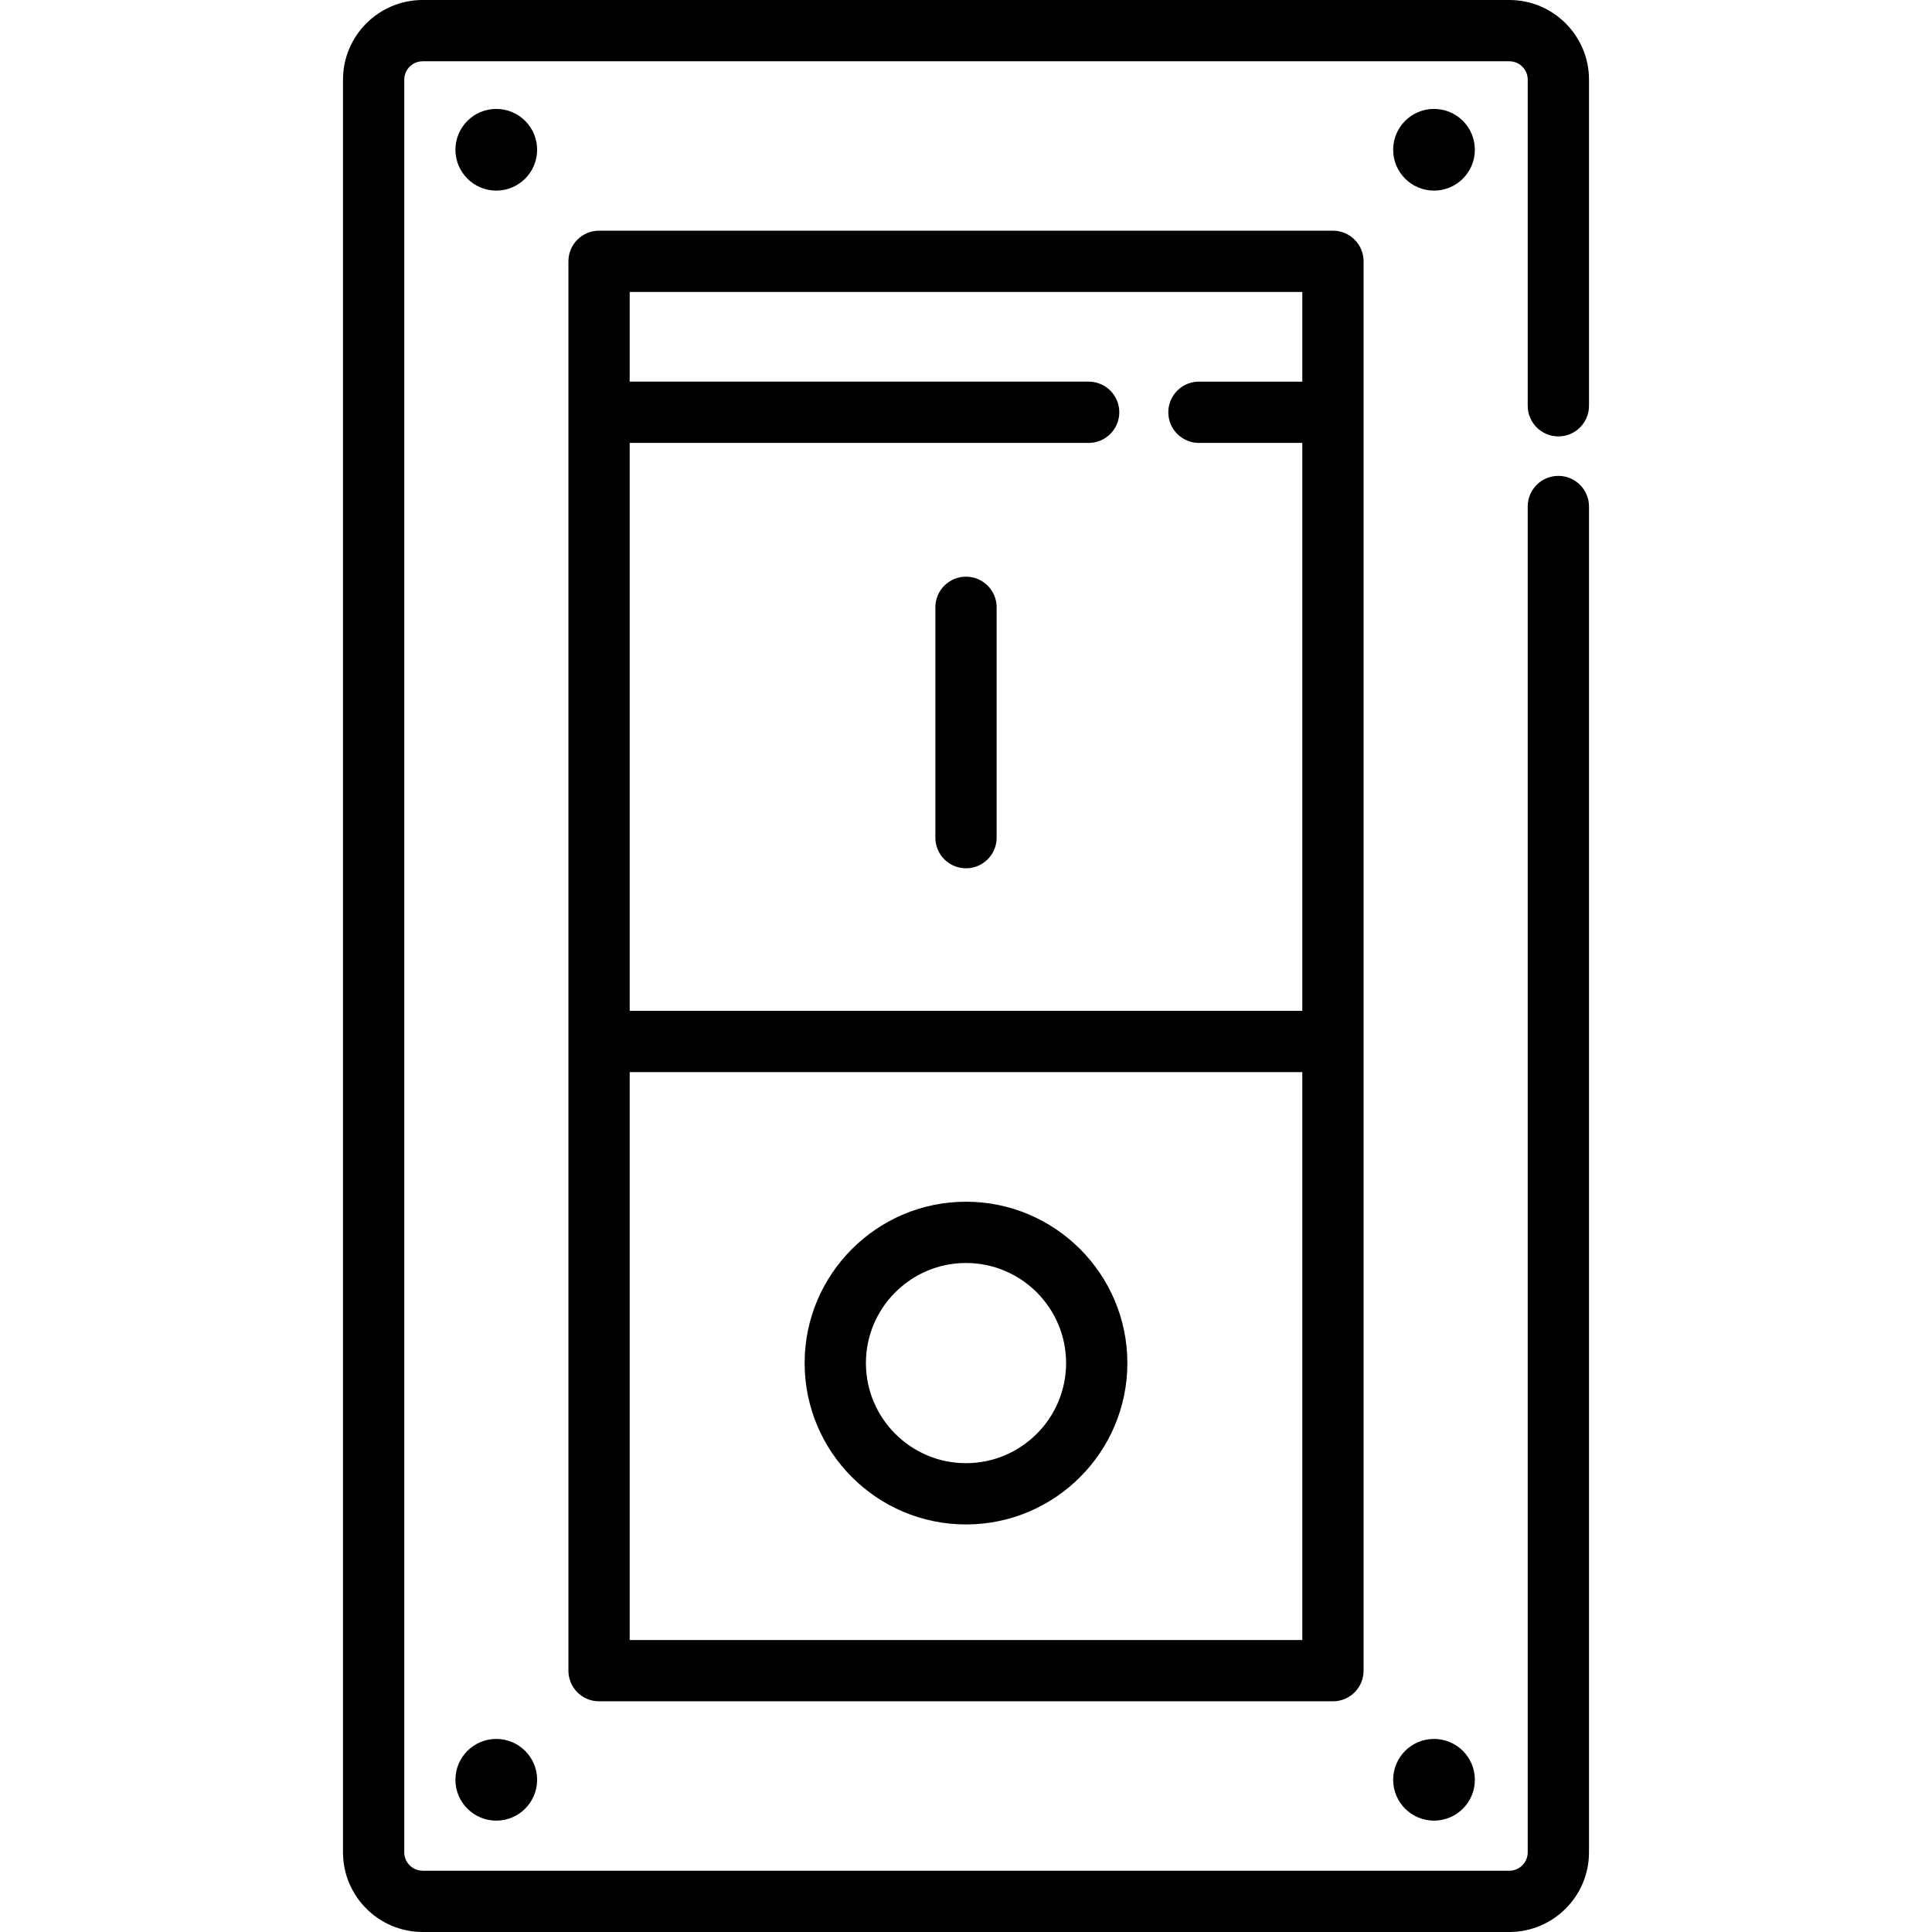
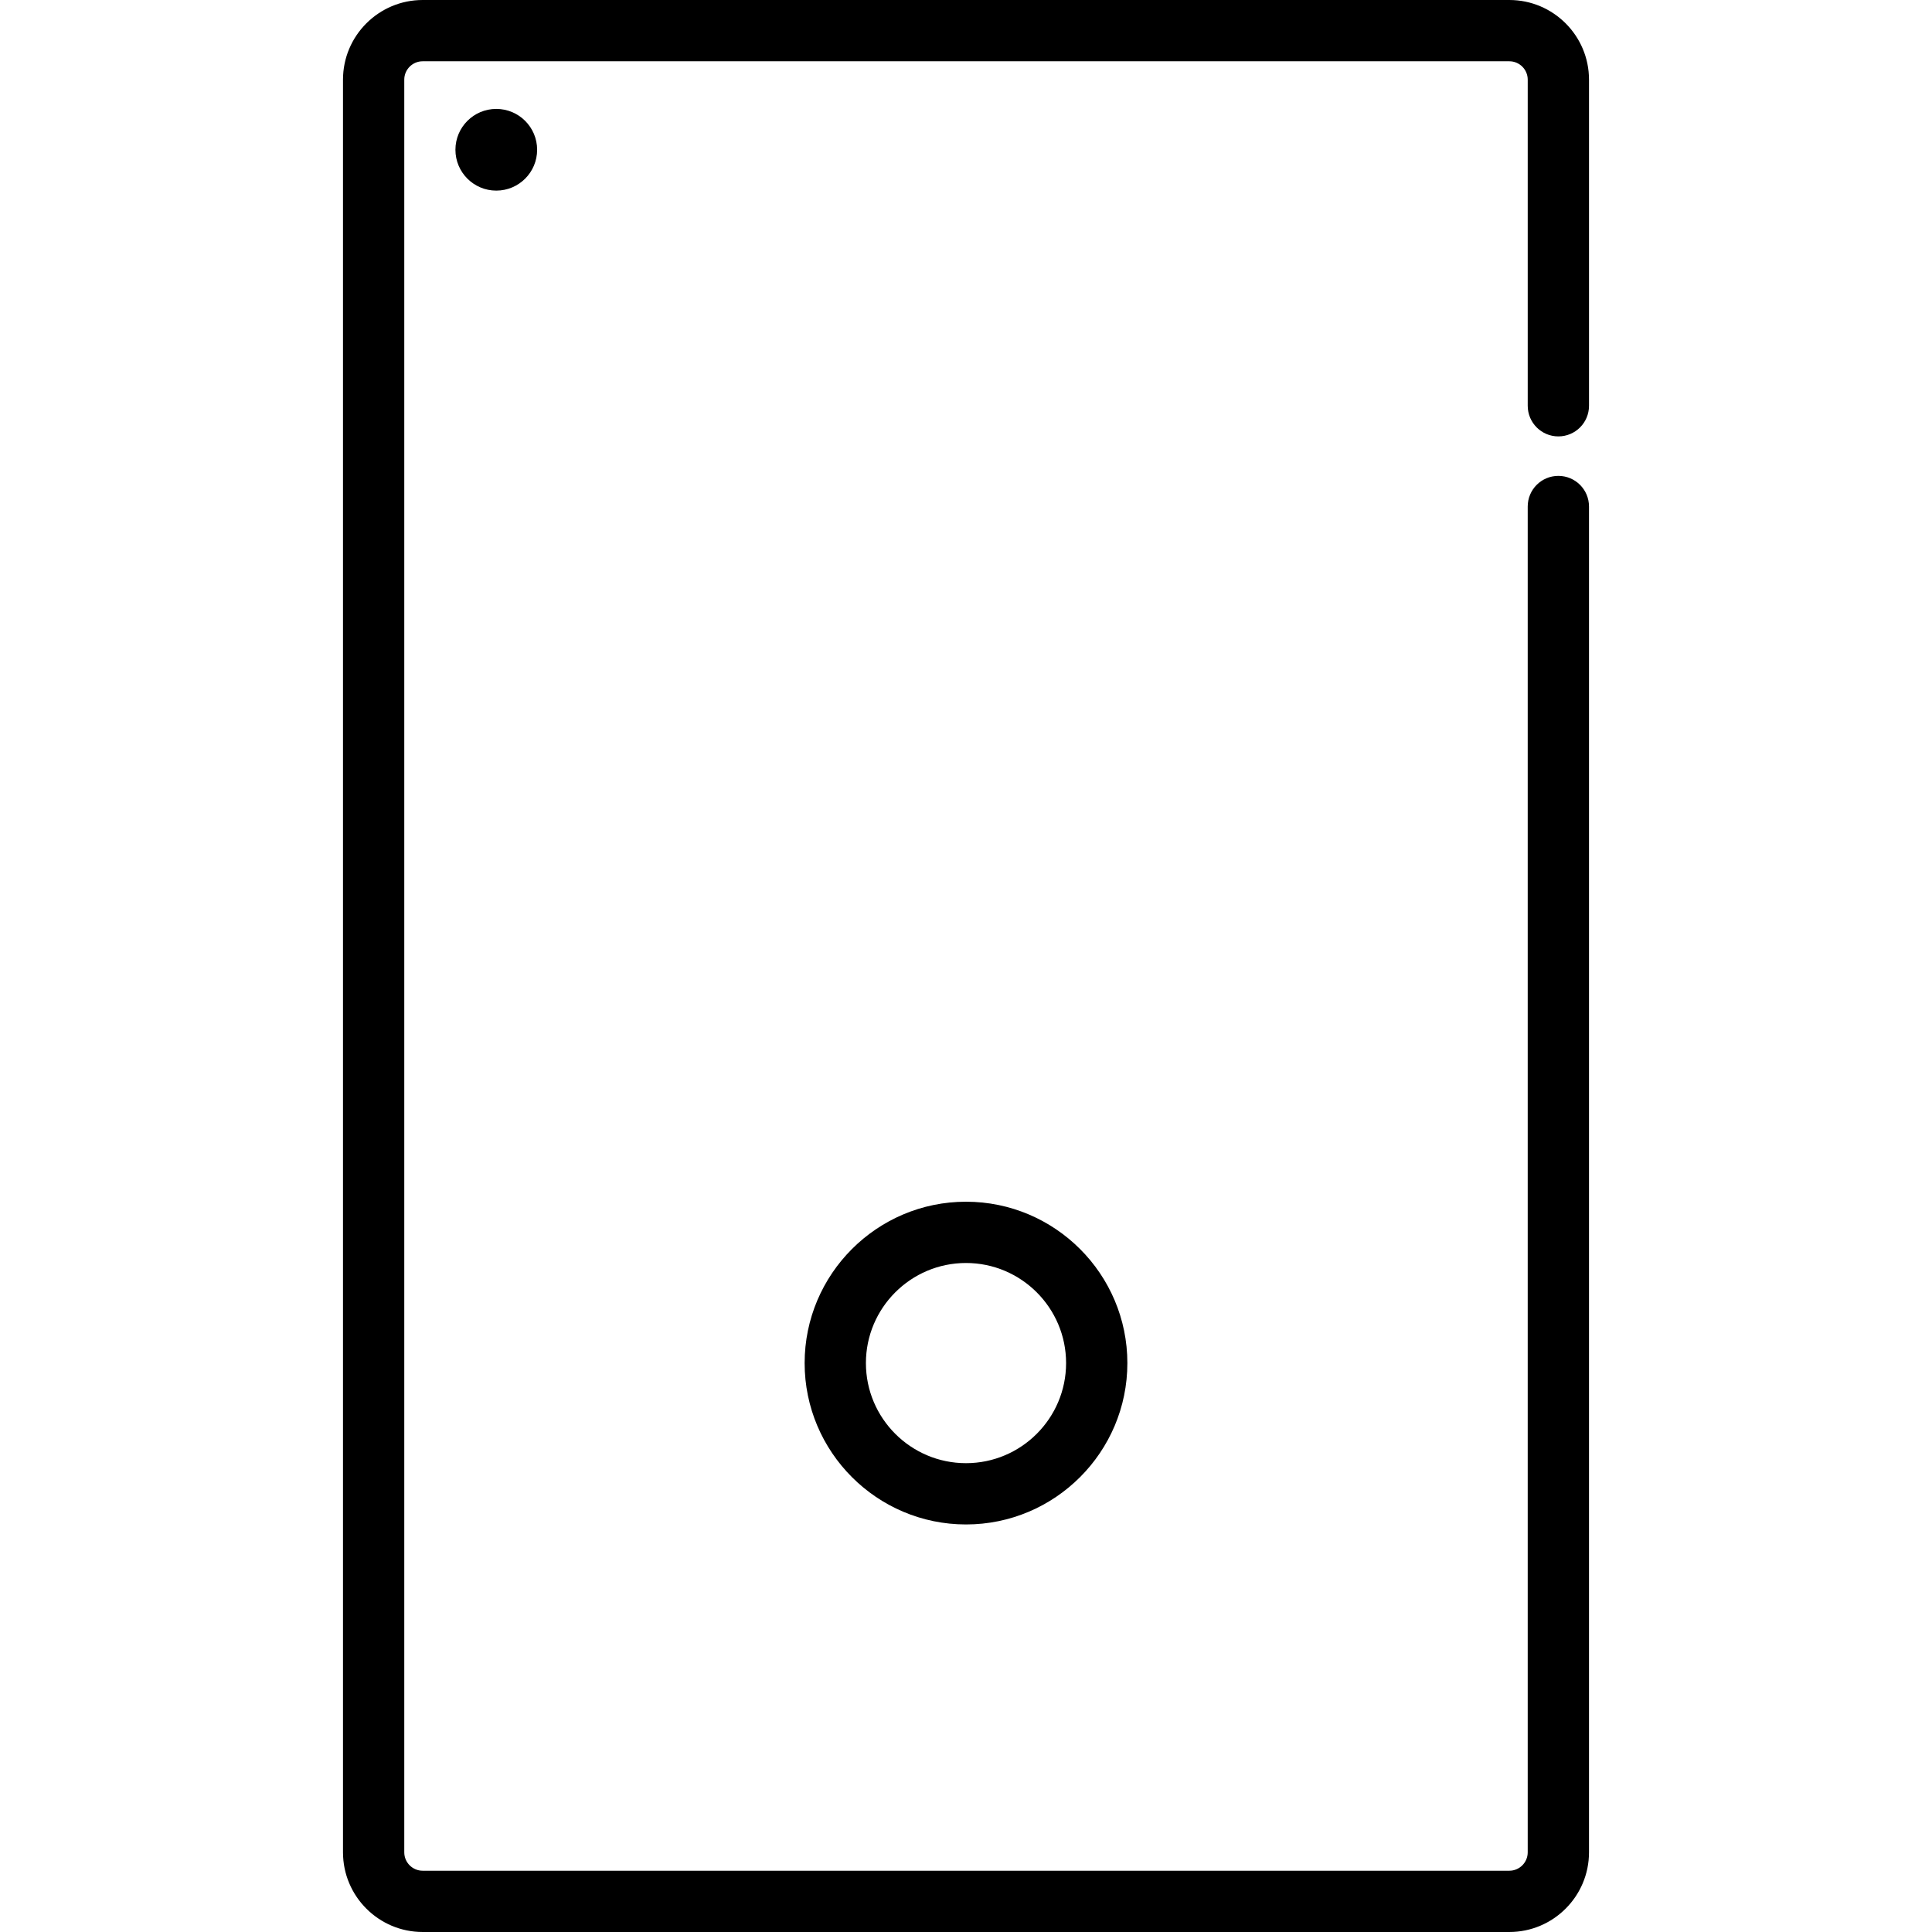
<svg xmlns="http://www.w3.org/2000/svg" fill="#000000" height="800px" width="800px" version="1.1" id="Layer_1" viewBox="0 0 512 512" xml:space="preserve">
  <g>
    <g>
      <g>
        <path d="M412.983,115.651c4.485,0,8.12-3.634,8.12-8.12v-86.42C421.103,9.471,411.632,0,399.992,0H112.008     c-11.64,0-21.111,9.471-21.111,21.111v469.777c0,11.641,9.471,21.111,21.111,21.111h287.982c11.641,0,21.111-9.471,21.111-21.111     V134.233c0-4.485-3.634-8.12-8.12-8.12s-8.12,3.634-8.12,8.12v356.656c0,2.686-2.186,4.872-4.872,4.872H112.008     c-2.686,0-4.872-2.186-4.872-4.872V21.111c0-2.686,2.186-4.872,4.872-4.872h287.982c2.686,0,4.872,2.186,4.872,4.872v86.42     C404.863,112.017,408.498,115.651,412.983,115.651z" />
-         <path d="M158.756,61.135c-4.484,0-8.12,3.634-8.12,8.12v40.002v166.745v166.743c0,4.485,3.635,8.12,8.12,8.12h194.488     c4.485,0,8.12-3.634,8.12-8.12V276.003V109.257V69.255c0-4.485-3.634-8.12-8.12-8.12H158.756z M345.124,434.625H166.875V284.123     h178.248V434.625z M345.124,101.138h-27.39c-4.485,0-8.12,3.634-8.12,8.12s3.634,8.12,8.12,8.12h27.39v150.506H166.875V117.377     h121.629c4.485,0,8.12-3.634,8.12-8.12s-3.634-8.12-8.12-8.12H166.875V77.375h178.248V101.138z" />
        <circle cx="131.519" cy="39.688" r="10.826" />
-         <circle cx="380.027" cy="39.688" r="10.826" />
-         <circle cx="131.519" cy="471.661" r="10.826" />
-         <circle cx="380.027" cy="471.661" r="10.826" />
-         <path d="M256,152.824c-4.484,0-8.12,3.634-8.12,8.12v61.044c0,4.485,3.635,8.12,8.12,8.12c4.485,0,8.12-3.634,8.12-8.12v-61.044     C264.12,156.459,260.484,152.824,256,152.824z" />
        <path d="M256,403.995c23.58,0,42.764-19.184,42.764-42.764S279.58,318.467,256,318.467c-23.58,0-42.764,19.184-42.764,42.764     S232.419,403.995,256,403.995z M256,334.706c14.626,0,26.525,11.898,26.525,26.525S270.626,387.756,256,387.756     c-14.625,0-26.525-11.898-26.525-26.525S241.374,334.706,256,334.706z" />
      </g>
    </g>
  </g>
</svg>